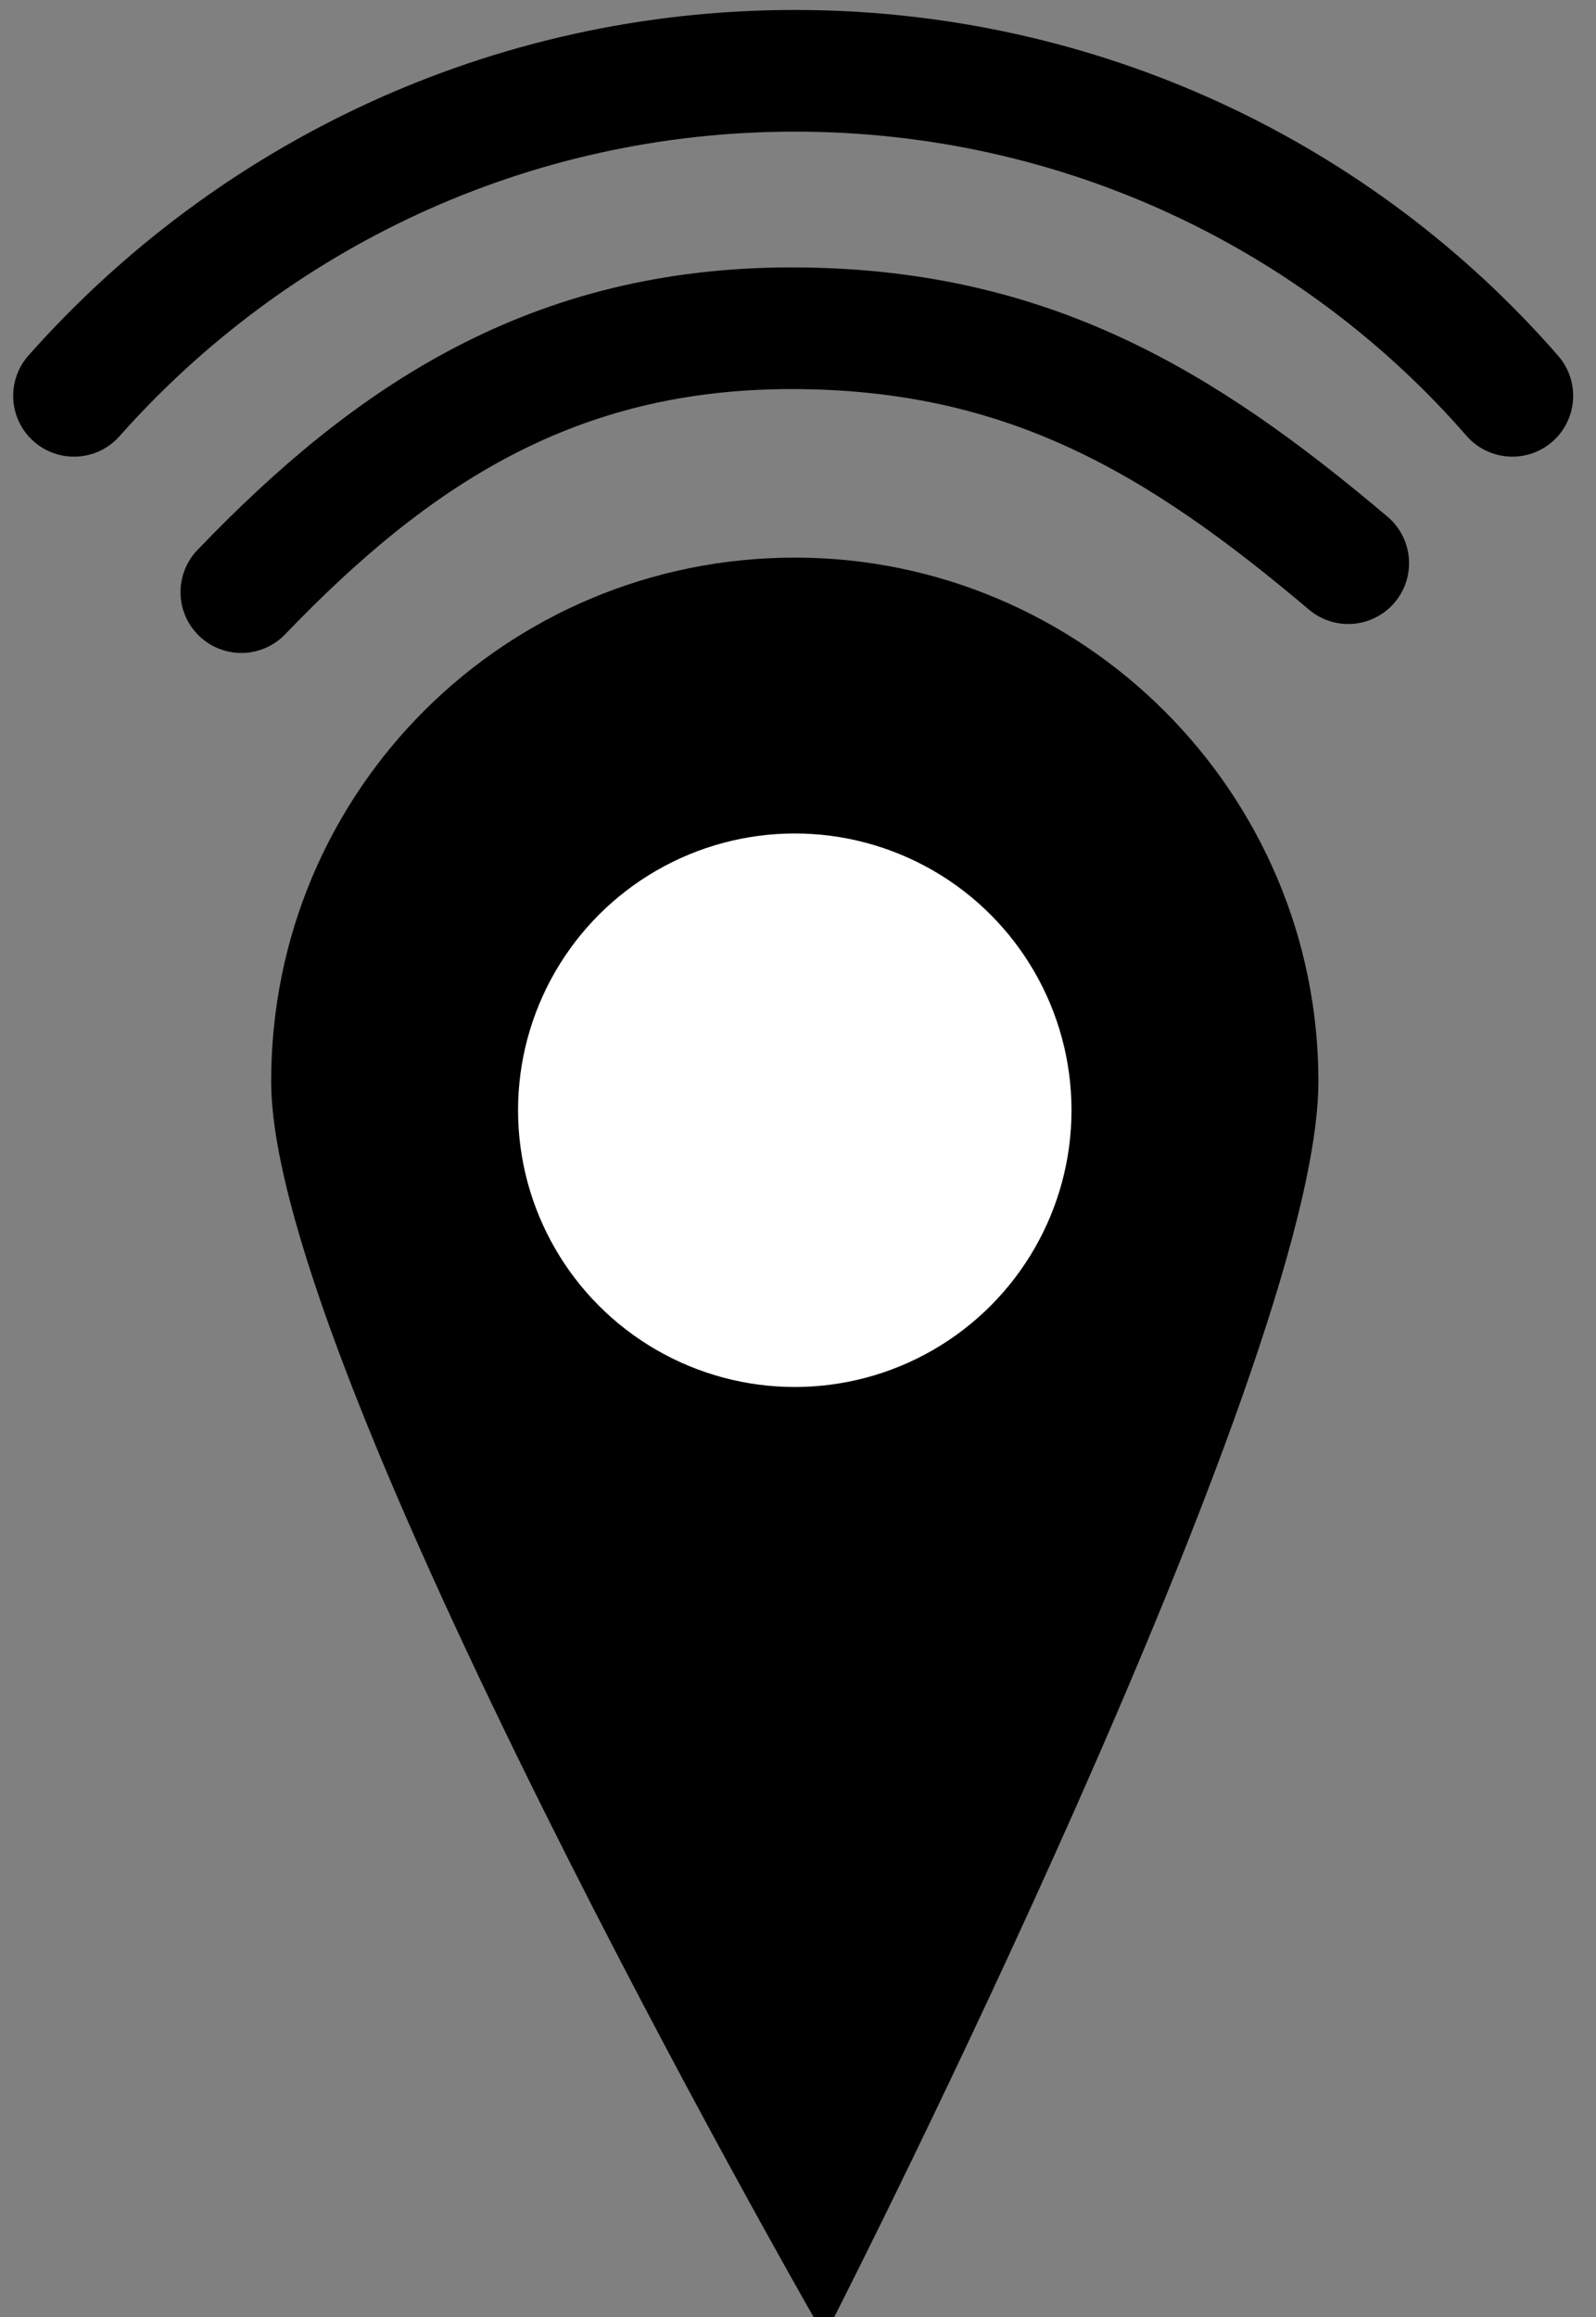
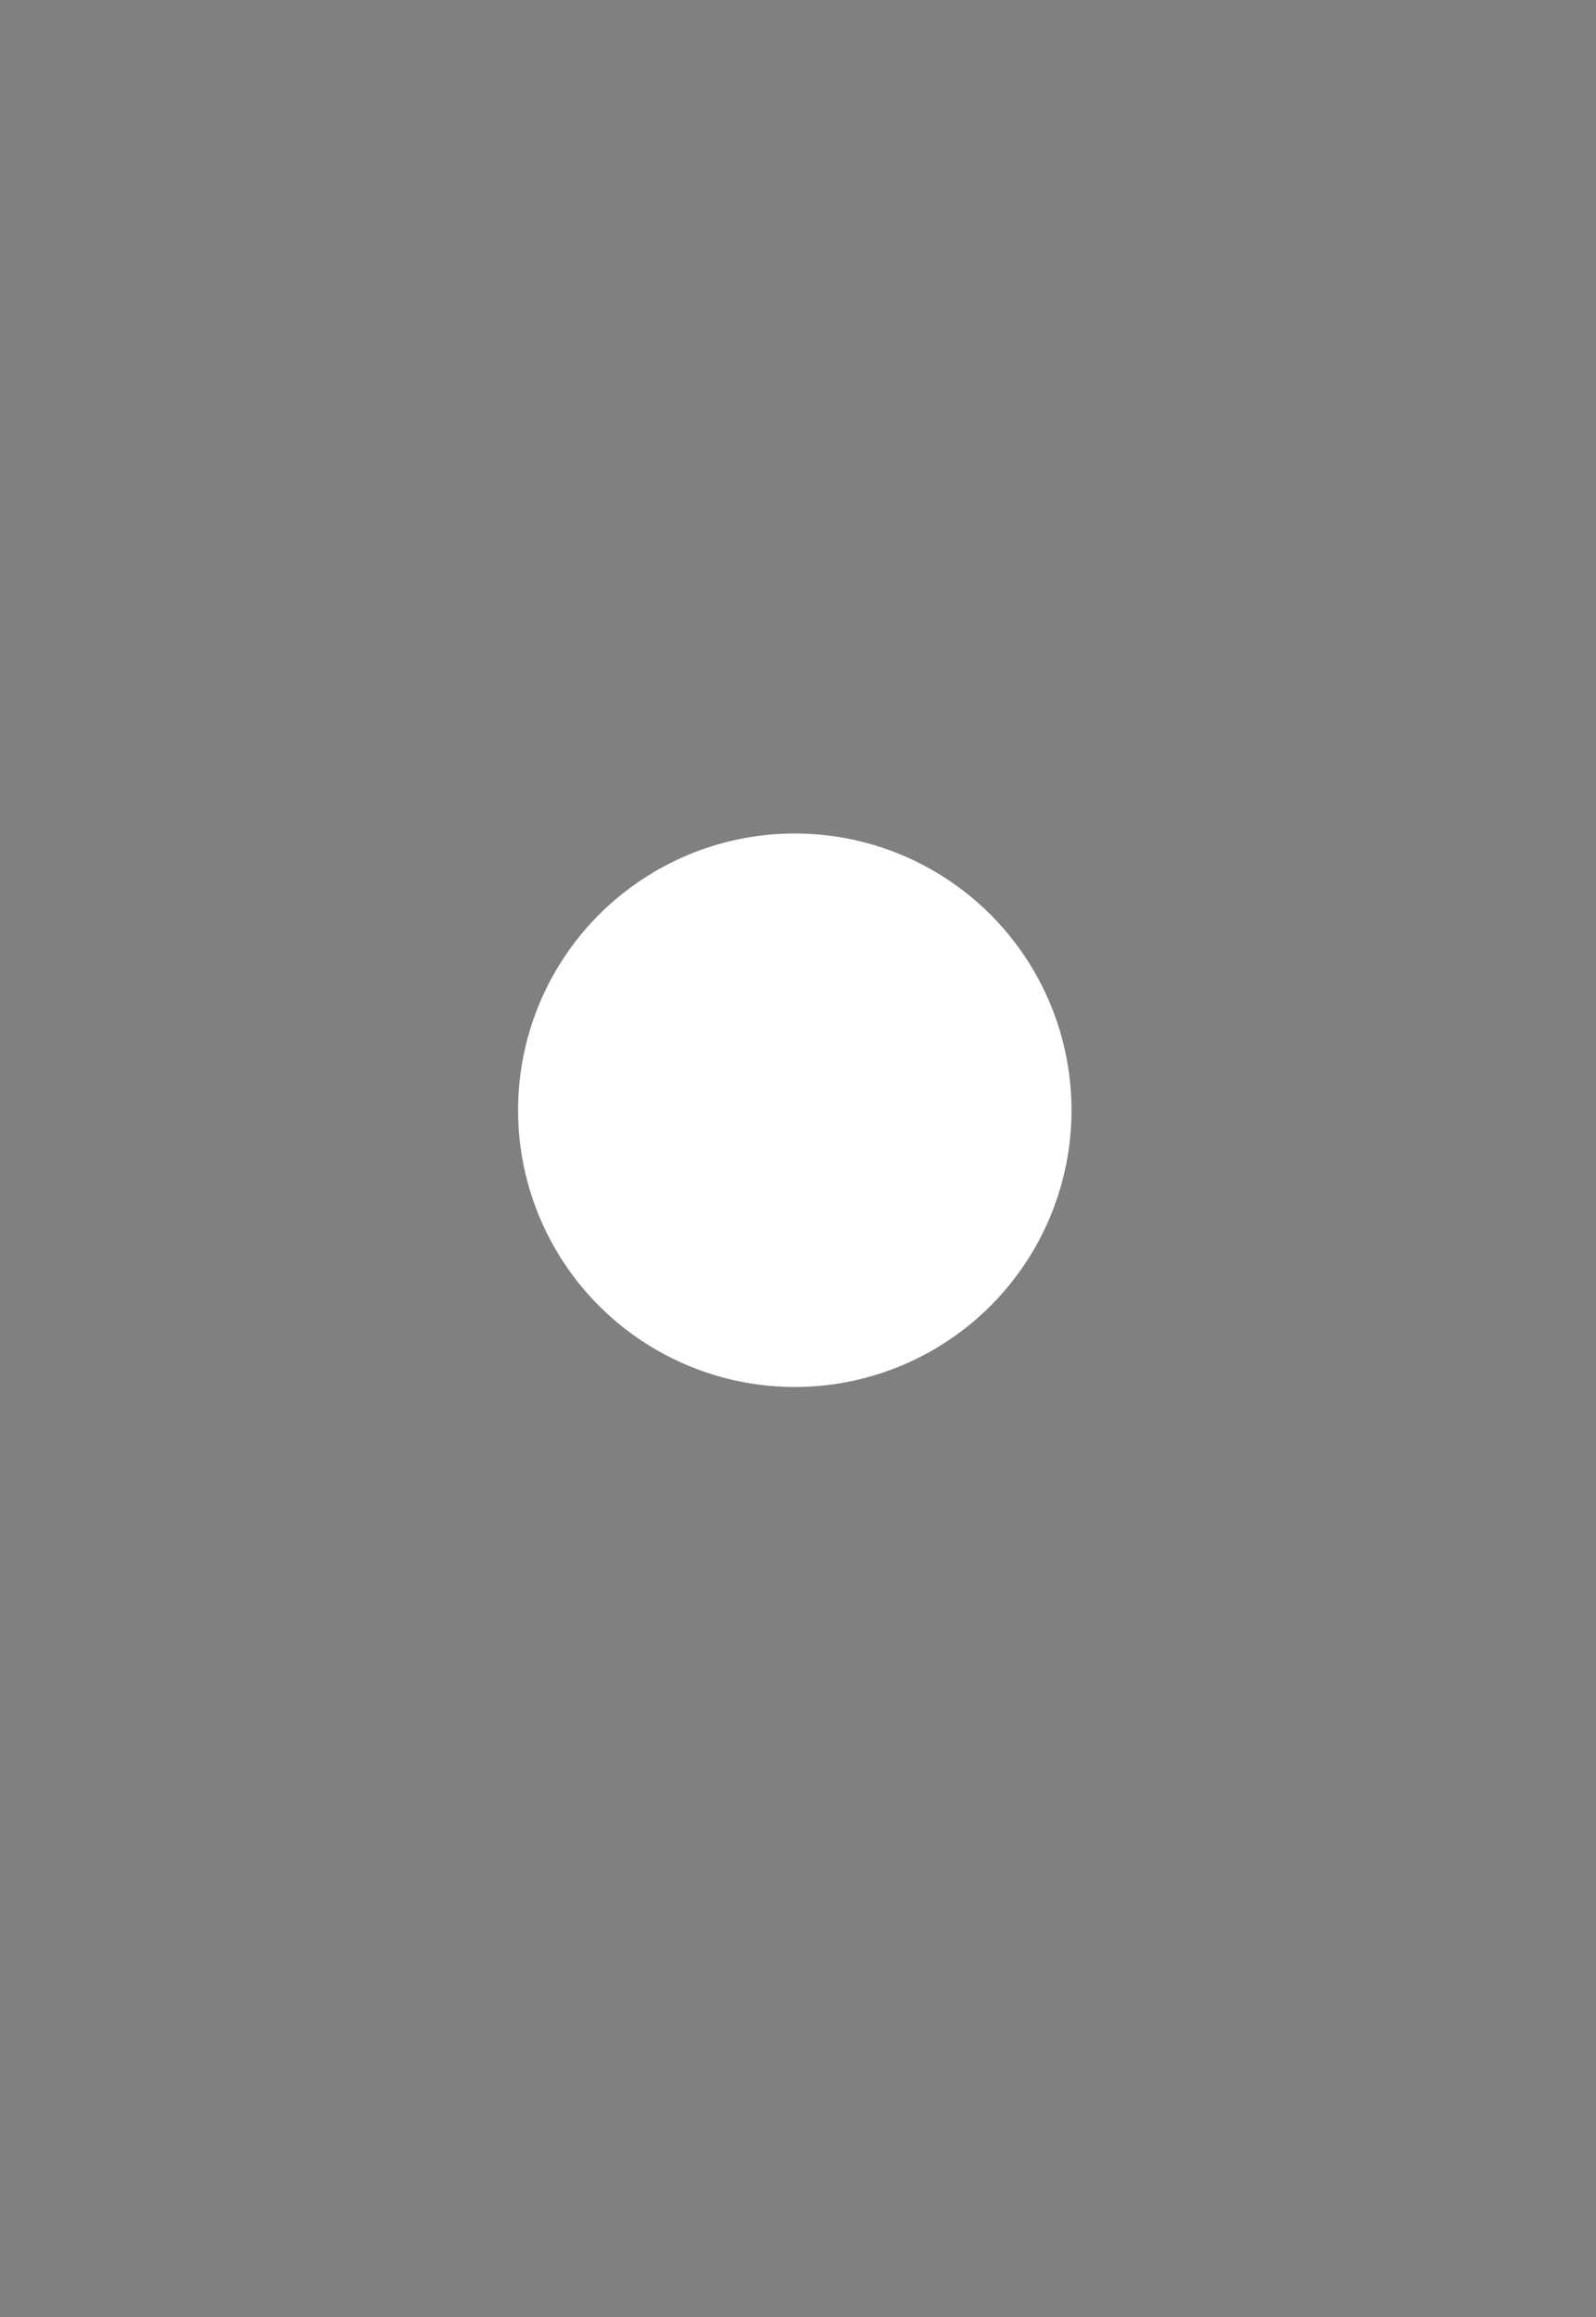
<svg xmlns="http://www.w3.org/2000/svg" version="1.1" id="Layer_2" x="0px" y="0px" width="49.6px" height="72px" viewBox="0 0 49.6 72" enable-background="new 0 0 49.6 72" xml:space="preserve">
  <rect x="0" y="0" width="49.6" height="72" fill="#808080" stroke="none" />
  <g>
-     <path fill="none" stroke="#000000" stroke-width="3.781" stroke-linecap="round" stroke-miterlimit="10" d="M2.3,12.3   C7.8,6.1,15.8,2.2,24.7,2.2c8.9,0,16.9,3.9,22.3,10.1" />
-     <path fill="none" stroke="#000000" stroke-width="3.781" stroke-linecap="round" stroke-miterlimit="10" d="M7.5,18.4   c4.7-4.9,9.7-8.2,17.1-8.2c7.3,0,12.1,2.9,17.3,7.3" />
-     <path stroke="#000000" stroke-width="0.945" stroke-linecap="round" stroke-miterlimit="10" d="M40.5,33.6c0,8.7-14.9,38-14.9,38   S8.9,42.4,8.9,33.6S16,17.8,24.7,17.8S40.5,24.9,40.5,33.6z" />
    <circle fill="#FFFFFF" cx="24.7" cy="34.5" r="8.6" />
  </g>
  <g>
</g>
  <g>
</g>
  <g>
</g>
  <g>
</g>
  <g>
</g>
</svg>